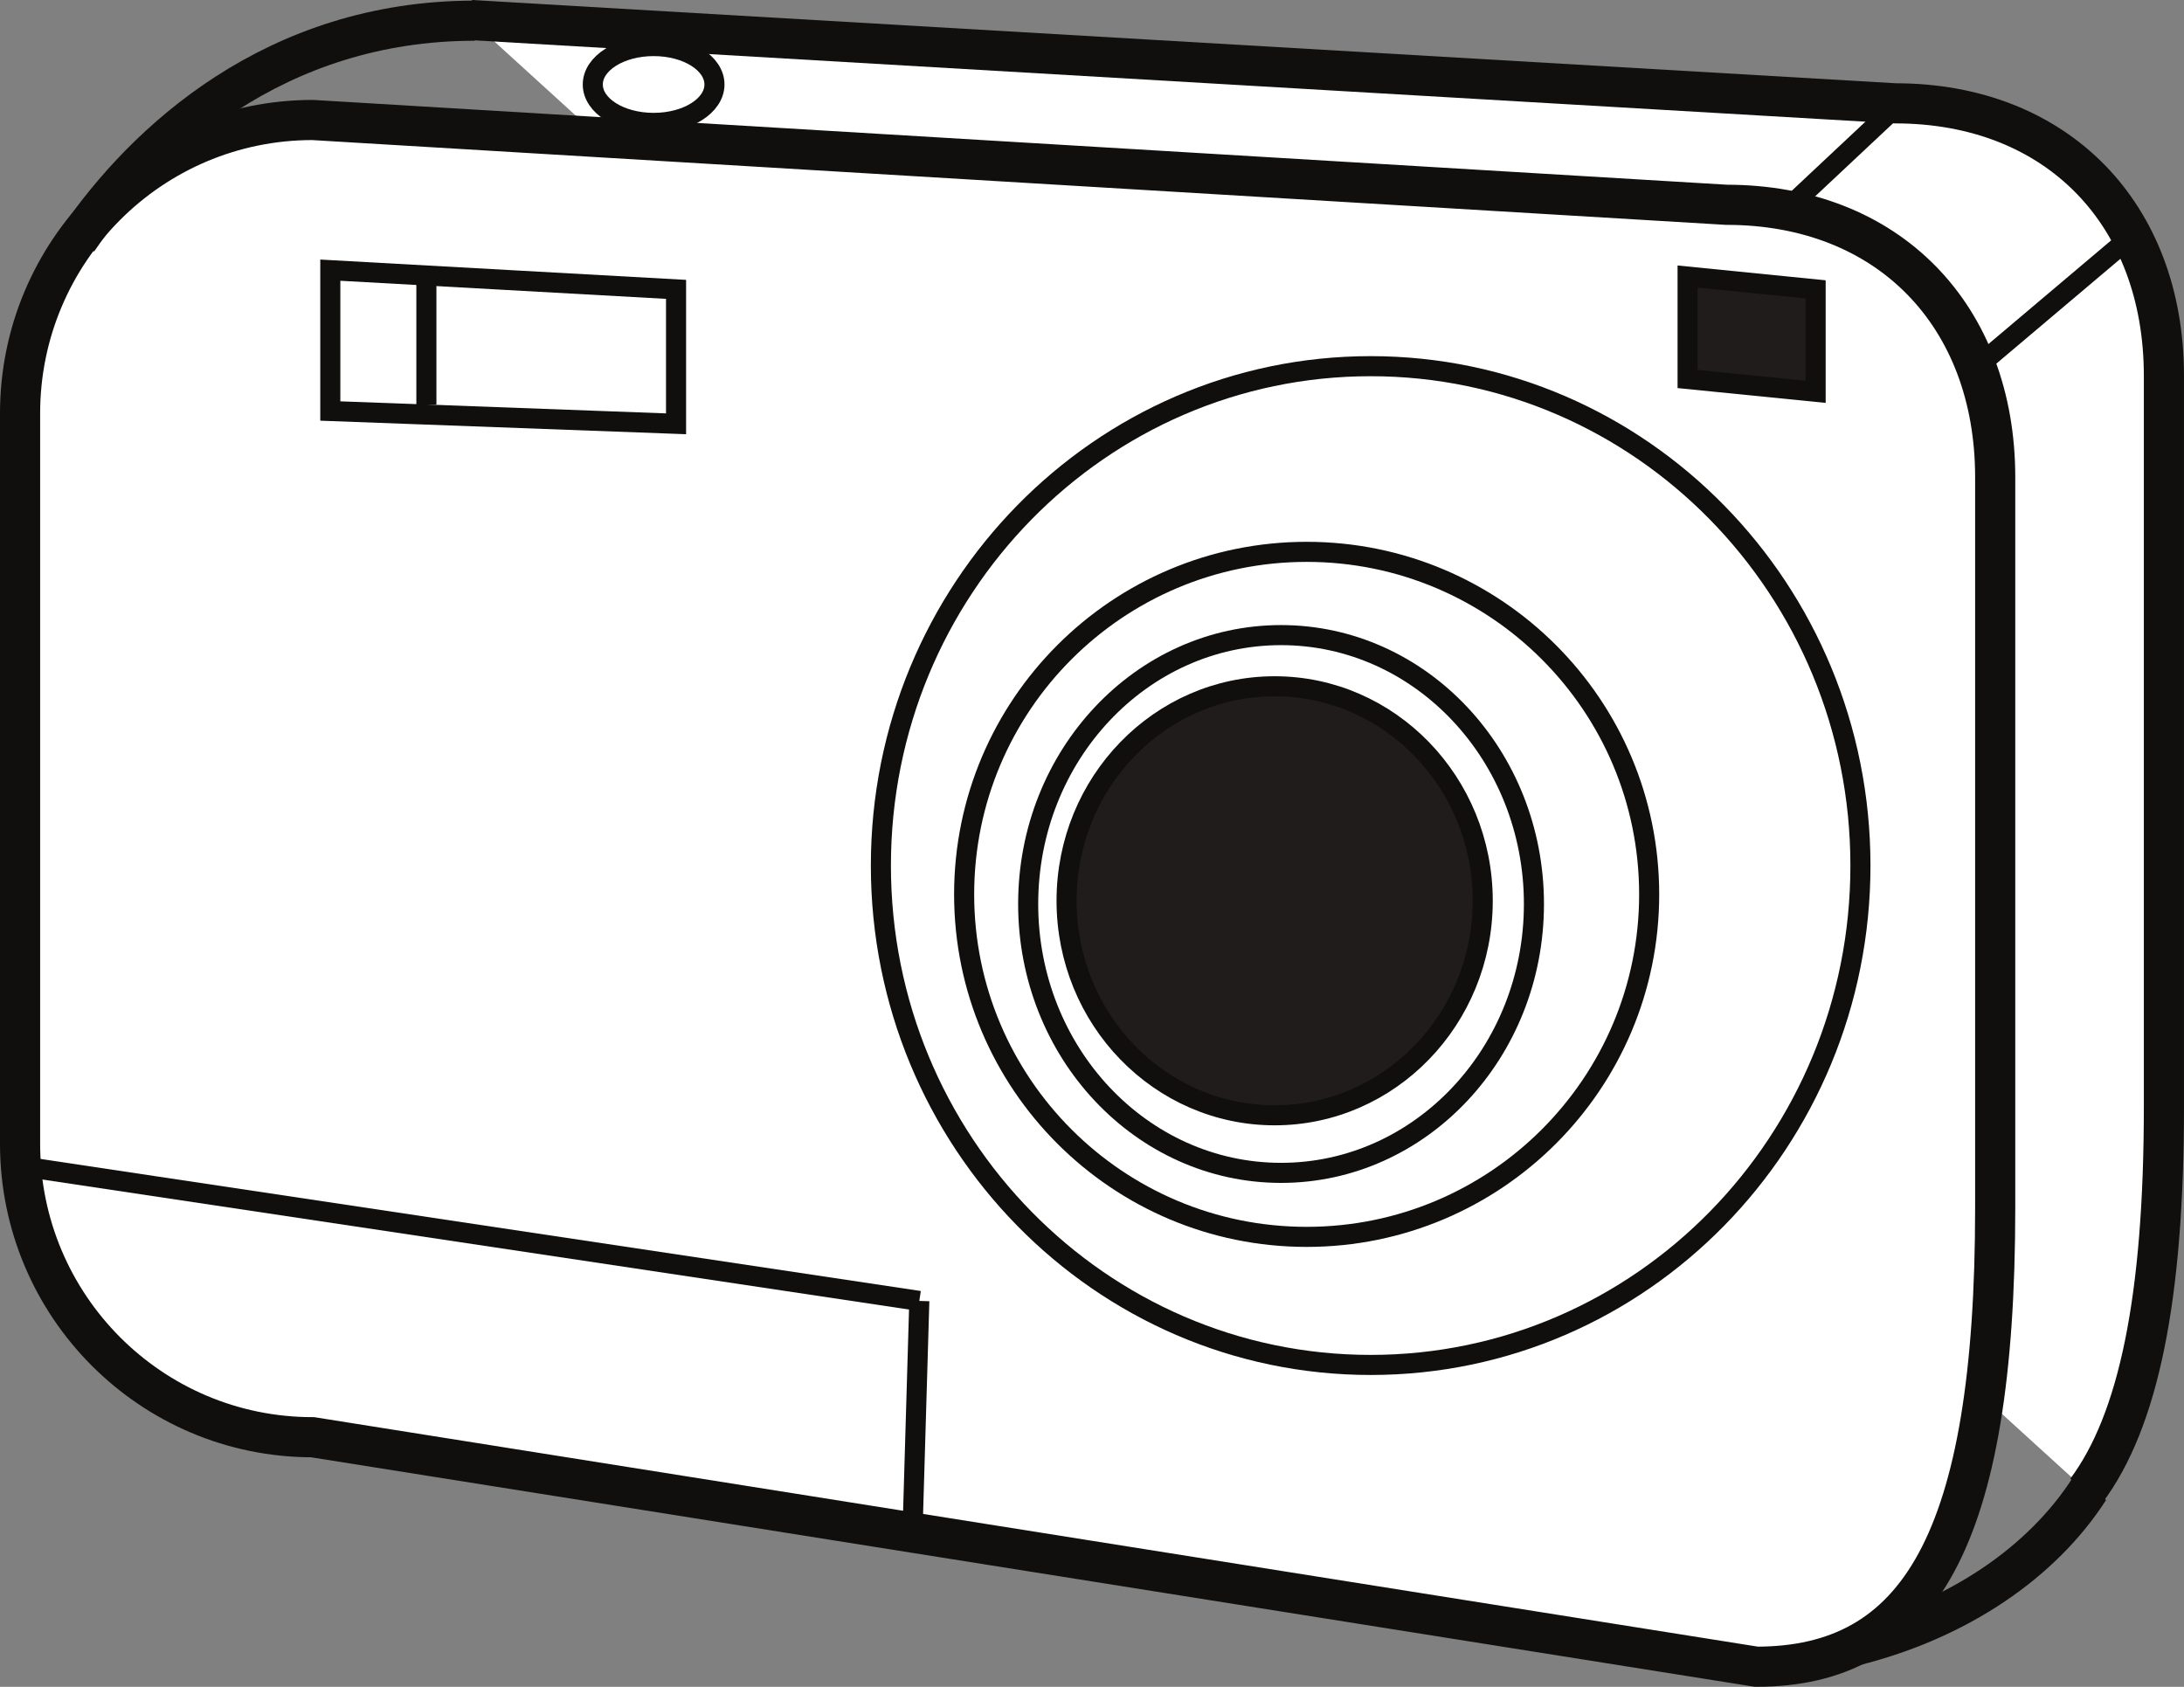
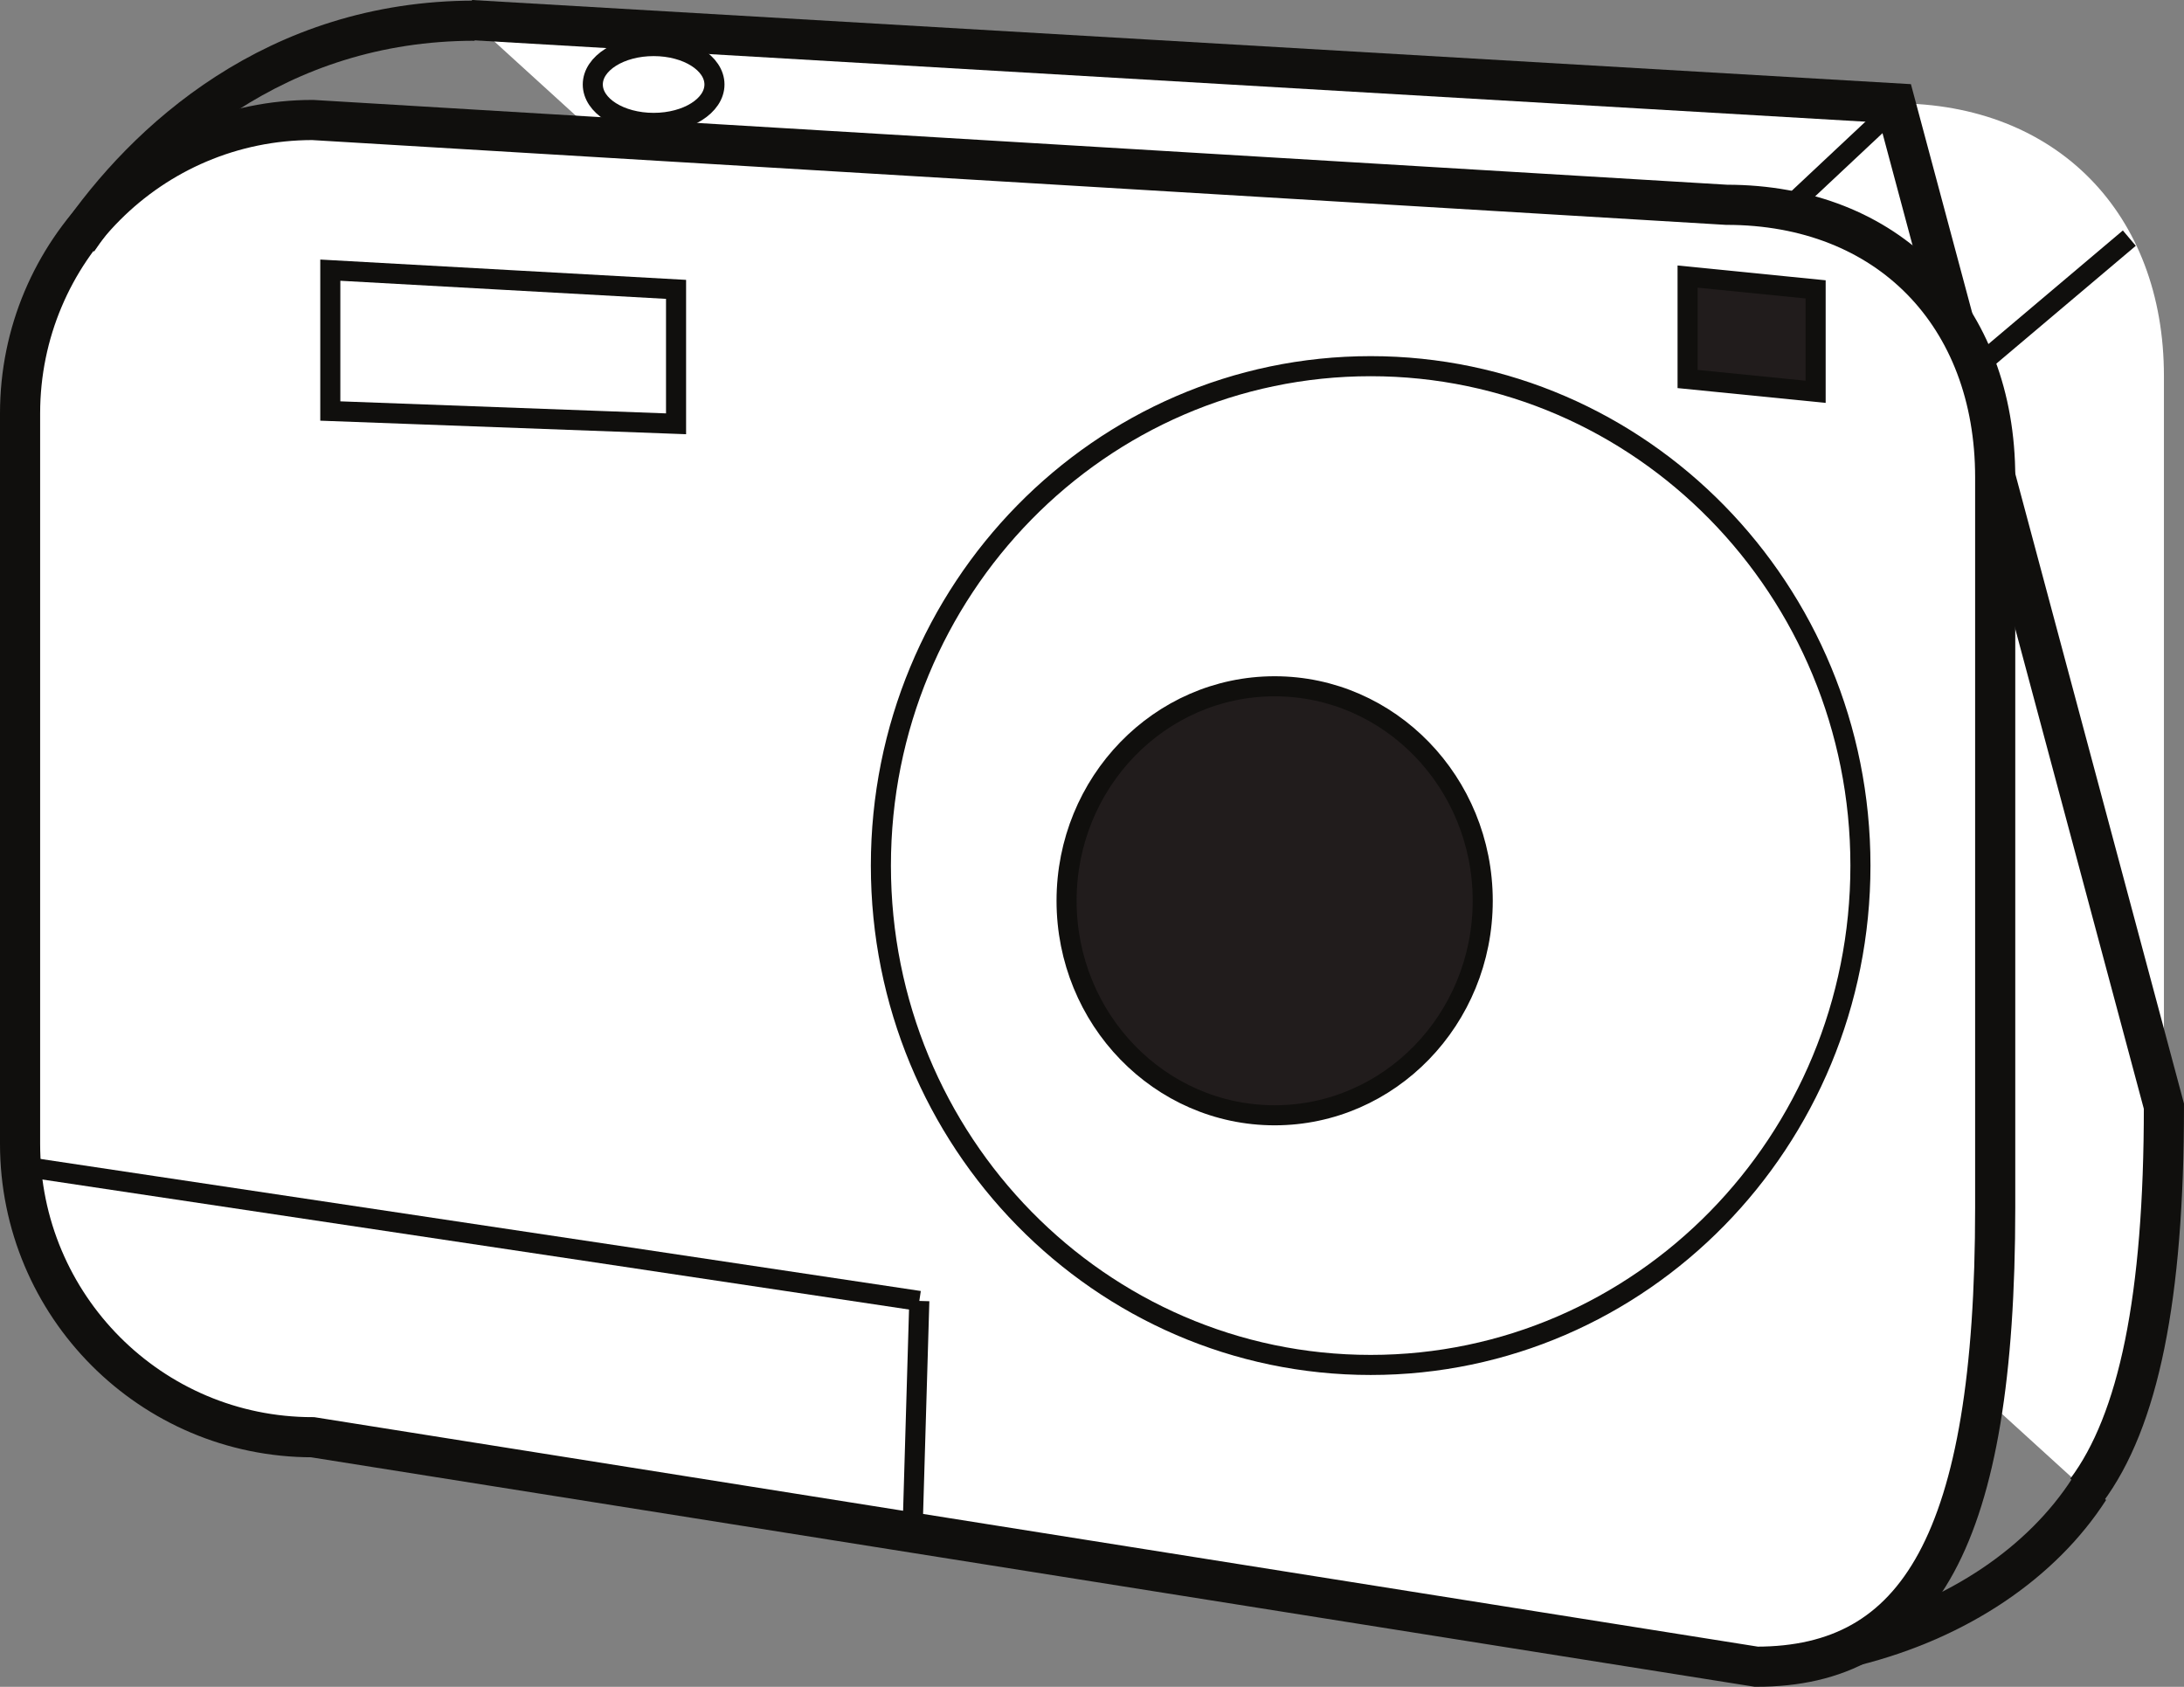
<svg xmlns="http://www.w3.org/2000/svg" width="331.899pt" height="256.328pt" viewBox="0 0 331.899 256.328" version="1.1">
  <rect x="0" y="0" width="331.899" height="256.328" fill="#808080" stroke="none" />
  <defs>
    <clipPath id="clip1">
      <path d="M 37 0 L 331.898 0 L 331.898 256.328 L 37 256.328 Z M 37 0 " />
    </clipPath>
    <clipPath id="clip2">
      <path d="M 0 0 L 331.898 0 L 331.898 256.328 L 0 256.328 Z M 0 0 " />
    </clipPath>
    <clipPath id="clip3">
      <path d="M 247 191 L 331.898 191 L 331.898 256.328 L 247 256.328 Z M 247 191 " />
    </clipPath>
    <clipPath id="clip4">
      <path d="M 283 18 L 331.898 18 L 331.898 73 L 283 73 Z M 283 18 " />
    </clipPath>
  </defs>
  <g id="surface1">
    <path style=" stroke:none;fill-rule:nonzero;fill:rgb(100%,100%,100%);fill-opacity:1;" d="M 71.547 3.047 L 288.023 15.703 C 312.586 15.703 328.848 32.492 328.848 57.125 L 328.848 168.105 C 328.855 197.254 324.988 215.918 317.062 226.535 " />
    <g clip-path="url(#clip1)" clip-rule="nonzero">
-       <path style="fill:none;stroke-width:6.1;stroke-linecap:butt;stroke-linejoin:miter;stroke:rgb(6.476%,5.928%,5.235%);stroke-opacity:1;stroke-miterlimit:4;" d="M 0.002 -0.001 L 216.478 -12.658 C 241.041 -12.658 257.302 -29.447 257.302 -54.08 L 257.302 -165.06 C 257.31 -194.209 253.443 -212.873 245.517 -223.49 " transform="matrix(1,0,0,-1,71.545,3.045)" />
+       <path style="fill:none;stroke-width:6.1;stroke-linecap:butt;stroke-linejoin:miter;stroke:rgb(6.476%,5.928%,5.235%);stroke-opacity:1;stroke-miterlimit:4;" d="M 0.002 -0.001 L 216.478 -12.658 L 257.302 -165.06 C 257.31 -194.209 253.443 -212.873 245.517 -223.49 " transform="matrix(1,0,0,-1,71.545,3.045)" />
    </g>
-     <path style="fill-rule:nonzero;fill:rgb(100%,100%,100%);fill-opacity:1;stroke-width:3.05;stroke-linecap:butt;stroke-linejoin:miter;stroke:rgb(6.476%,5.928%,5.235%);stroke-opacity:1;stroke-miterlimit:4;" d="M -0 0.002 L -219.399 34.877 C -243.957 34.877 -263.868 54.837 -263.868 79.466 L -263.868 190.447 C -263.868 200.646 -260.457 210.041 -254.711 217.556 " transform="matrix(1,0,0,-1,292.563,237.861)" />
    <path style=" stroke:none;fill-rule:nonzero;fill:rgb(100%,100%,100%);fill-opacity:1;" d="M 303.207 183.52 C 303.207 234.32 291.469 253.277 266.91 253.277 L 47.512 218.402 C 22.953 218.402 3.051 198.438 3.051 173.805 L 3.051 62.824 C 3.051 38.195 22.953 18.234 47.512 18.234 L 262.379 31.121 C 286.93 31.121 303.207 47.91 303.207 72.535 Z M 303.207 183.52 " />
    <g clip-path="url(#clip2)" clip-rule="nonzero">
      <path style="fill:none;stroke-width:6.1;stroke-linecap:butt;stroke-linejoin:miter;stroke:rgb(6.476%,5.928%,5.235%);stroke-opacity:1;stroke-miterlimit:4;" d="M 0.002 0 C 0.002 -50.8 -11.737 -69.757 -36.295 -69.757 L -255.694 -34.882 C -280.252 -34.882 -300.155 -14.918 -300.155 9.715 L -300.155 120.696 C -300.155 145.325 -280.252 165.286 -255.694 165.286 L -40.826 152.399 C -16.276 152.399 0.002 135.61 0.002 110.985 Z M 0.002 0 " transform="matrix(1,0,0,-1,303.205,183.52)" />
    </g>
    <g clip-path="url(#clip3)" clip-rule="nonzero">
      <path style="fill:none;stroke-width:6.1;stroke-linecap:butt;stroke-linejoin:miter;stroke:rgb(6.476%,5.928%,5.235%);stroke-opacity:1;stroke-miterlimit:4;" d="M -0 -0.001 C 15.886 3.975 28.586 12.706 35.742 23.823 " transform="matrix(1,0,0,-1,281.762,250.1)" />
    </g>
    <path style="fill:none;stroke-width:6.1;stroke-linecap:butt;stroke-linejoin:miter;stroke:rgb(6.476%,5.928%,5.235%);stroke-opacity:1;stroke-miterlimit:4;" d="M 0.002 0 C 10.322 15.082 30.068 33.352 60.349 33.352 " transform="matrix(1,0,0,-1,11.784,36.496)" />
    <path style="fill:none;stroke-width:3.05;stroke-linecap:butt;stroke-linejoin:miter;stroke:rgb(6.476%,5.928%,5.235%);stroke-opacity:1;stroke-miterlimit:4;" d="M -0 0.001 L 15.562 14.595 " transform="matrix(1,0,0,-1,272.028,31.325)" />
    <g clip-path="url(#clip4)" clip-rule="nonzero">
      <path style="fill:none;stroke-width:3.05;stroke-linecap:butt;stroke-linejoin:miter;stroke:rgb(6.476%,5.928%,5.235%);stroke-opacity:1;stroke-miterlimit:4;" d="M -0.001 0.001 L 23.03 19.459 " transform="matrix(1,0,0,-1,300.56,55.646)" />
    </g>
    <path style=" stroke:none;fill-rule:nonzero;fill:rgb(13%,11.327%,11.311%);fill-opacity:1;" d="M 225.328 136.883 C 225.328 154.883 211.168 169.48 193.707 169.48 C 176.242 169.48 162.086 154.883 162.086 136.883 C 162.086 118.891 176.242 104.289 193.707 104.289 C 211.168 104.289 225.328 118.891 225.328 136.883 " />
    <path style="fill:none;stroke-width:3.05;stroke-linecap:butt;stroke-linejoin:miter;stroke:rgb(6.476%,5.928%,5.235%);stroke-opacity:1;stroke-miterlimit:4;" d="M 0.001 0 C 0.001 -18 -14.16 -32.597 -31.62 -32.597 C -49.085 -32.597 -63.242 -18 -63.242 0 C -63.242 17.993 -49.085 32.594 -31.62 32.594 C -14.16 32.594 0.001 17.993 0.001 0 Z M 0.001 0 " transform="matrix(1,0,0,-1,225.327,136.883)" />
-     <path style="fill:none;stroke-width:3.05;stroke-linecap:butt;stroke-linejoin:miter;stroke:rgb(6.476%,5.928%,5.235%);stroke-opacity:1;stroke-miterlimit:4;" d="M -0.001 0.001 C -0.001 -22.562 -17.208 -40.859 -38.431 -40.859 C -59.661 -40.859 -76.861 -22.562 -76.861 0.001 C -76.861 22.563 -59.661 40.86 -38.431 40.86 C -17.208 40.86 -0.001 22.563 -0.001 0.001 Z M -0.001 0.001 " transform="matrix(1,0,0,-1,233.111,137.372)" />
-     <path style="fill:none;stroke-width:3.05;stroke-linecap:butt;stroke-linejoin:miter;stroke:rgb(6.476%,5.928%,5.235%);stroke-opacity:1;stroke-miterlimit:4;" d="M -0.001 0.001 C -0.001 -28.749 -23.306 -52.045 -52.048 -52.045 C -80.794 -52.045 -104.103 -28.749 -104.103 0.001 C -104.103 28.751 -80.794 52.052 -52.048 52.052 C -23.306 52.052 -0.001 28.751 -0.001 0.001 Z M -0.001 0.001 " transform="matrix(1,0,0,-1,250.622,135.912)" />
    <path style="fill:none;stroke-width:3.05;stroke-linecap:butt;stroke-linejoin:miter;stroke:rgb(6.476%,5.928%,5.235%);stroke-opacity:1;stroke-miterlimit:4;" d="M -0 -0.001 C -0 -41.912 -33.321 -75.884 -74.426 -75.884 C -115.532 -75.884 -148.86 -41.912 -148.86 -0.001 C -148.86 41.913 -115.532 75.889 -74.426 75.889 C -33.321 75.889 -0 41.913 -0 -0.001 Z M -0 -0.001 " transform="matrix(1,0,0,-1,282.727,131.534)" />
    <path style="fill:none;stroke-width:3.05;stroke-linecap:butt;stroke-linejoin:miter;stroke:rgb(6.476%,5.928%,5.235%);stroke-opacity:1;stroke-miterlimit:4;" d="M 0.001 0.001 L -52.542 1.946 L -52.542 23.349 L 0.001 20.431 Z M 0.001 0.001 " transform="matrix(1,0,0,-1,102.738,64.403)" />
-     <path style="fill:none;stroke-width:3.05;stroke-linecap:butt;stroke-linejoin:miter;stroke:rgb(6.476%,5.928%,5.235%);stroke-opacity:1;stroke-miterlimit:4;" d="M 0.002 0 L 0.002 -19.457 " transform="matrix(1,0,0,-1,64.795,42.027)" />
    <path style=" stroke:none;fill-rule:nonzero;fill:rgb(100%,100%,100%);fill-opacity:1;" d="M 108.574 12.84 C 108.574 16.066 104.438 18.676 99.332 18.676 C 94.227 18.676 90.086 16.066 90.086 12.84 C 90.086 9.613 94.227 7 99.332 7 C 104.438 7 108.574 9.613 108.574 12.84 " />
    <path style="fill:none;stroke-width:3.05;stroke-linecap:butt;stroke-linejoin:miter;stroke:rgb(6.476%,5.928%,5.235%);stroke-opacity:1;stroke-miterlimit:4;" d="M -0.001 -0 C -0.001 -3.227 -4.138 -5.836 -9.243 -5.836 C -14.349 -5.836 -18.49 -3.227 -18.49 -0 C -18.49 3.226 -14.349 5.839 -9.243 5.839 C -4.138 5.839 -0.001 3.226 -0.001 -0 Z M -0.001 -0 " transform="matrix(1,0,0,-1,108.576,12.839)" />
    <path style="fill-rule:nonzero;fill:rgb(13%,11.327%,11.311%);fill-opacity:1;stroke-width:3.05;stroke-linecap:butt;stroke-linejoin:miter;stroke:rgb(6.476%,5.928%,5.235%);stroke-opacity:1;stroke-miterlimit:4;" d="M 0.001 0 L -19.456 1.945 L -19.456 17.512 L 0.001 15.566 Z M 0.001 0 " transform="matrix(1,0,0,-1,275.917,59.539)" />
    <path style="fill:none;stroke-width:3.05;stroke-linecap:butt;stroke-linejoin:miter;stroke:rgb(6.476%,5.928%,5.235%);stroke-opacity:1;stroke-miterlimit:4;" d="M 0 0.001 L 136.207 -20.432 " transform="matrix(1,0,0,-1,3.5,177.259)" />
    <path style="fill:none;stroke-width:3.05;stroke-linecap:butt;stroke-linejoin:miter;stroke:rgb(6.476%,5.928%,5.235%);stroke-opacity:1;stroke-miterlimit:4;" d="M -0.001 -0.001 L -0.974 -33.08 " transform="matrix(1,0,0,-1,139.708,197.69)" />
  </g>
</svg>